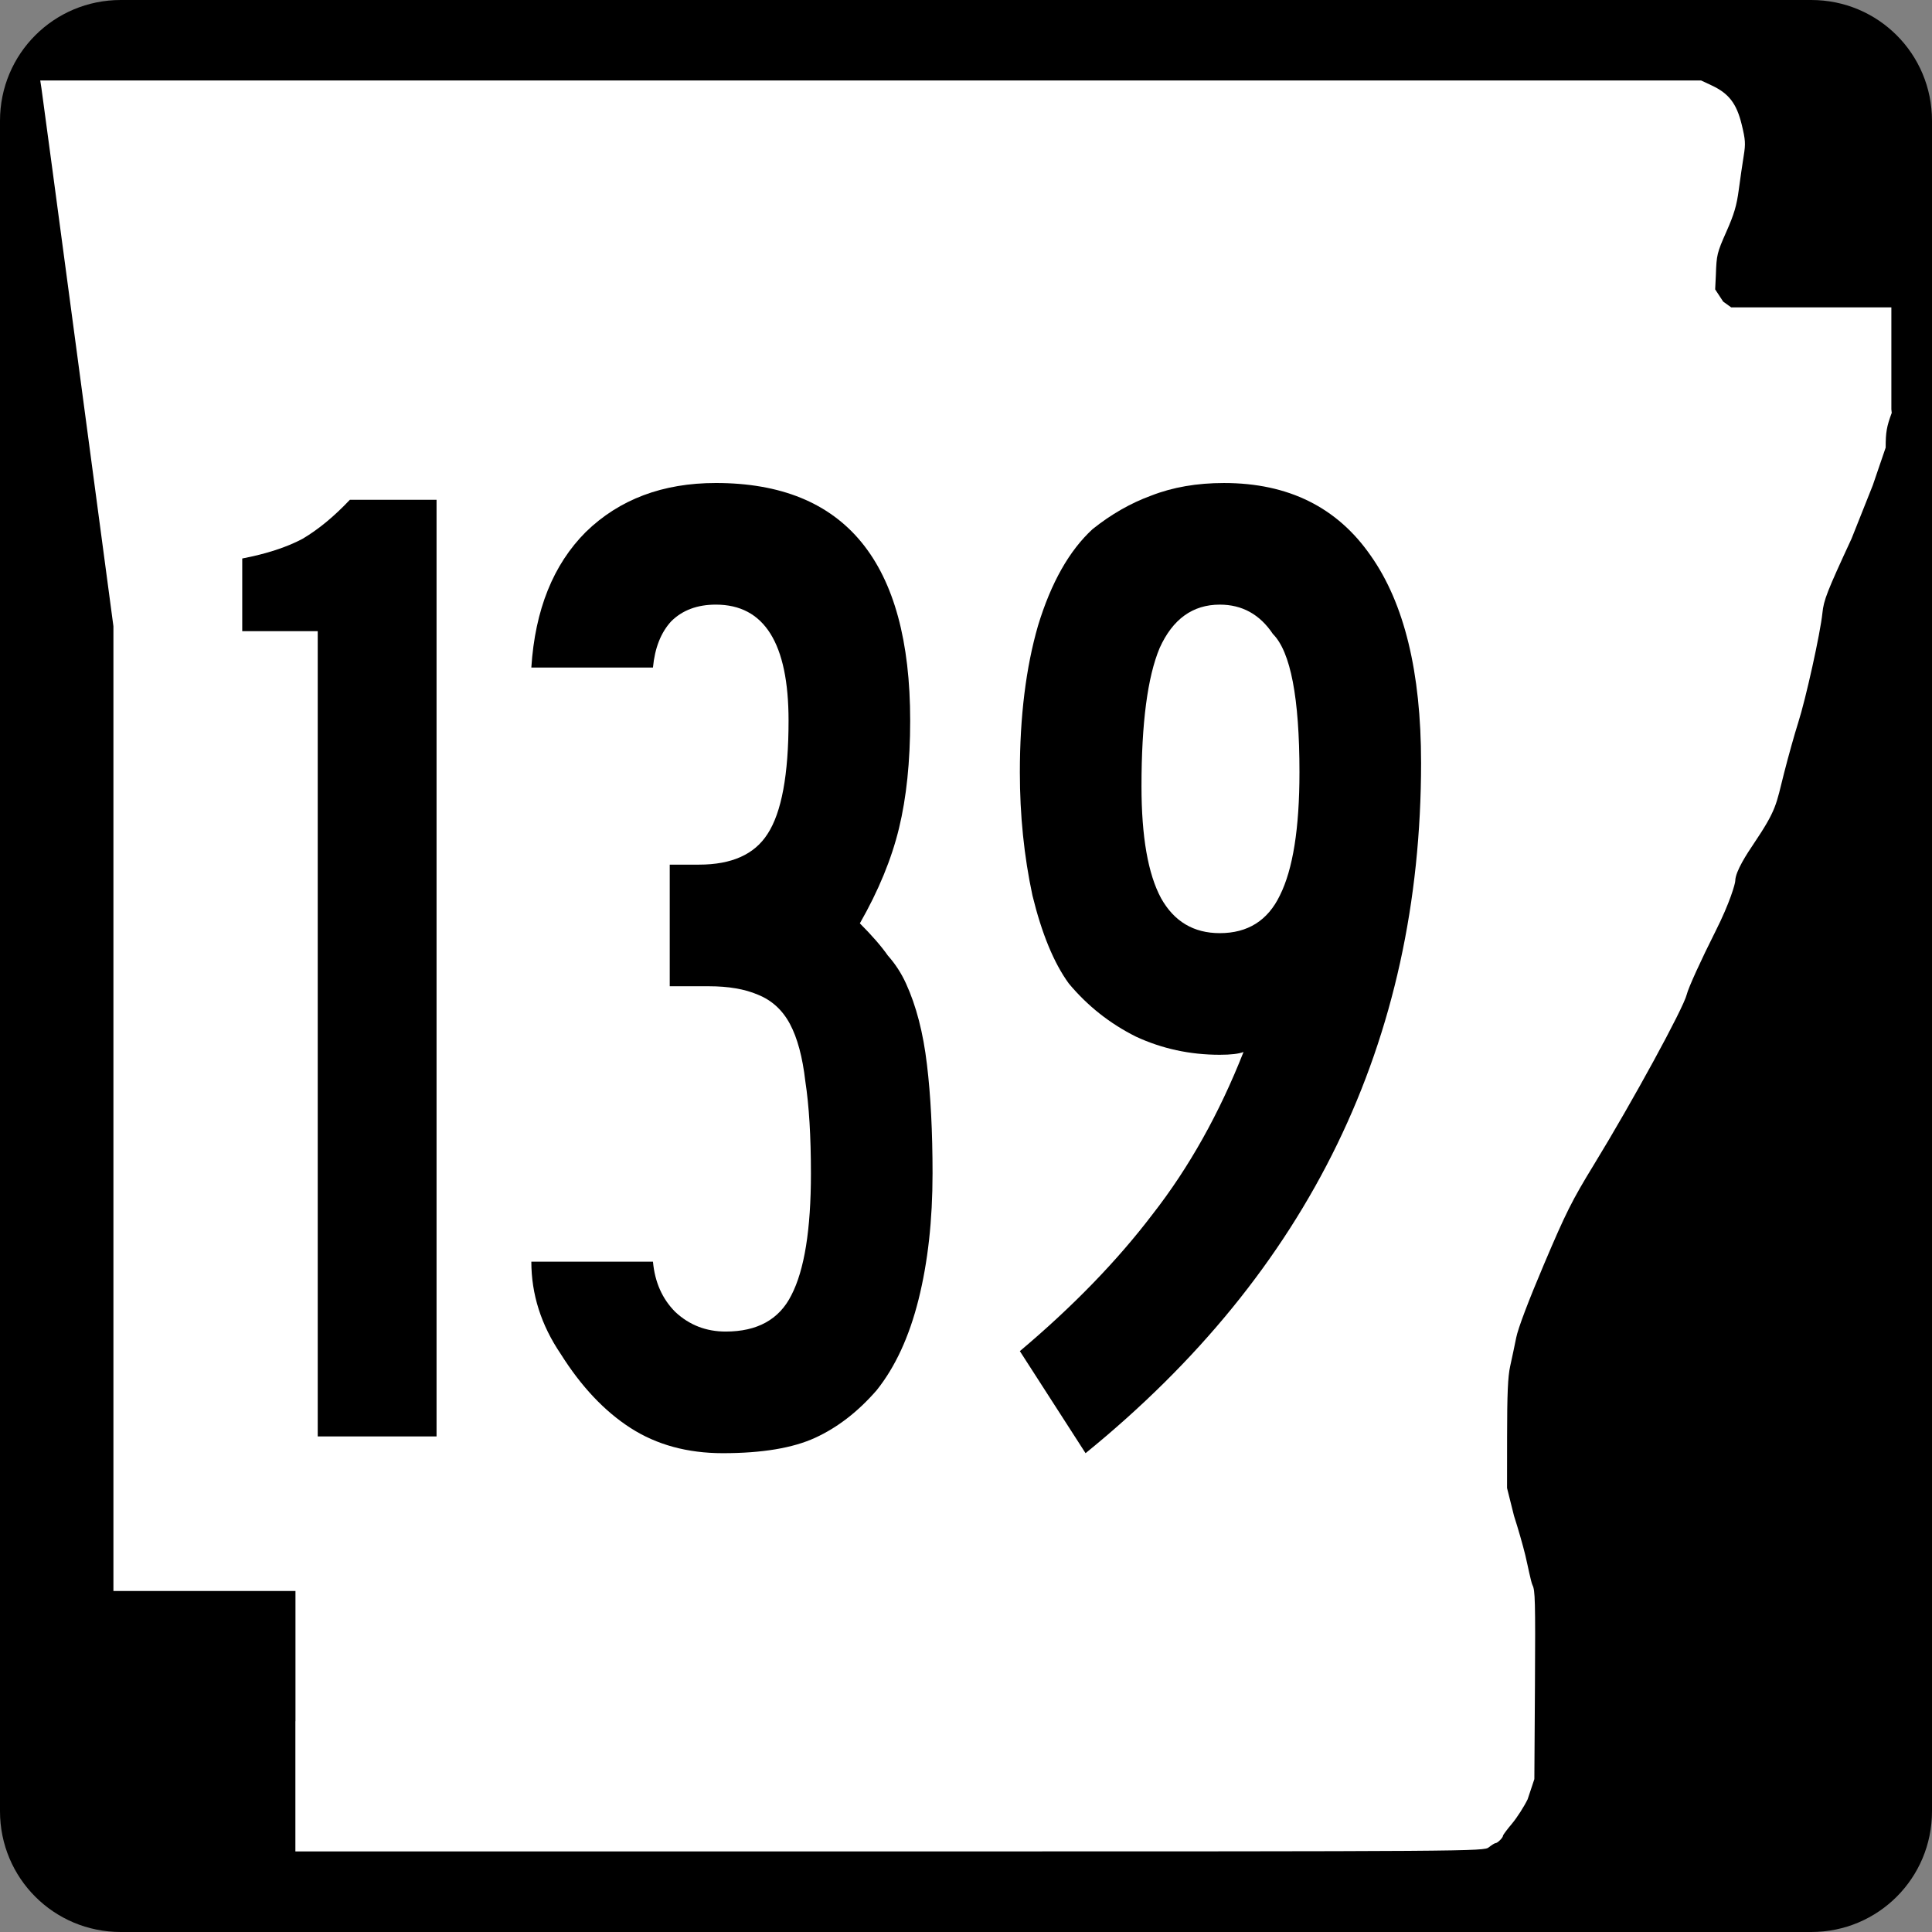
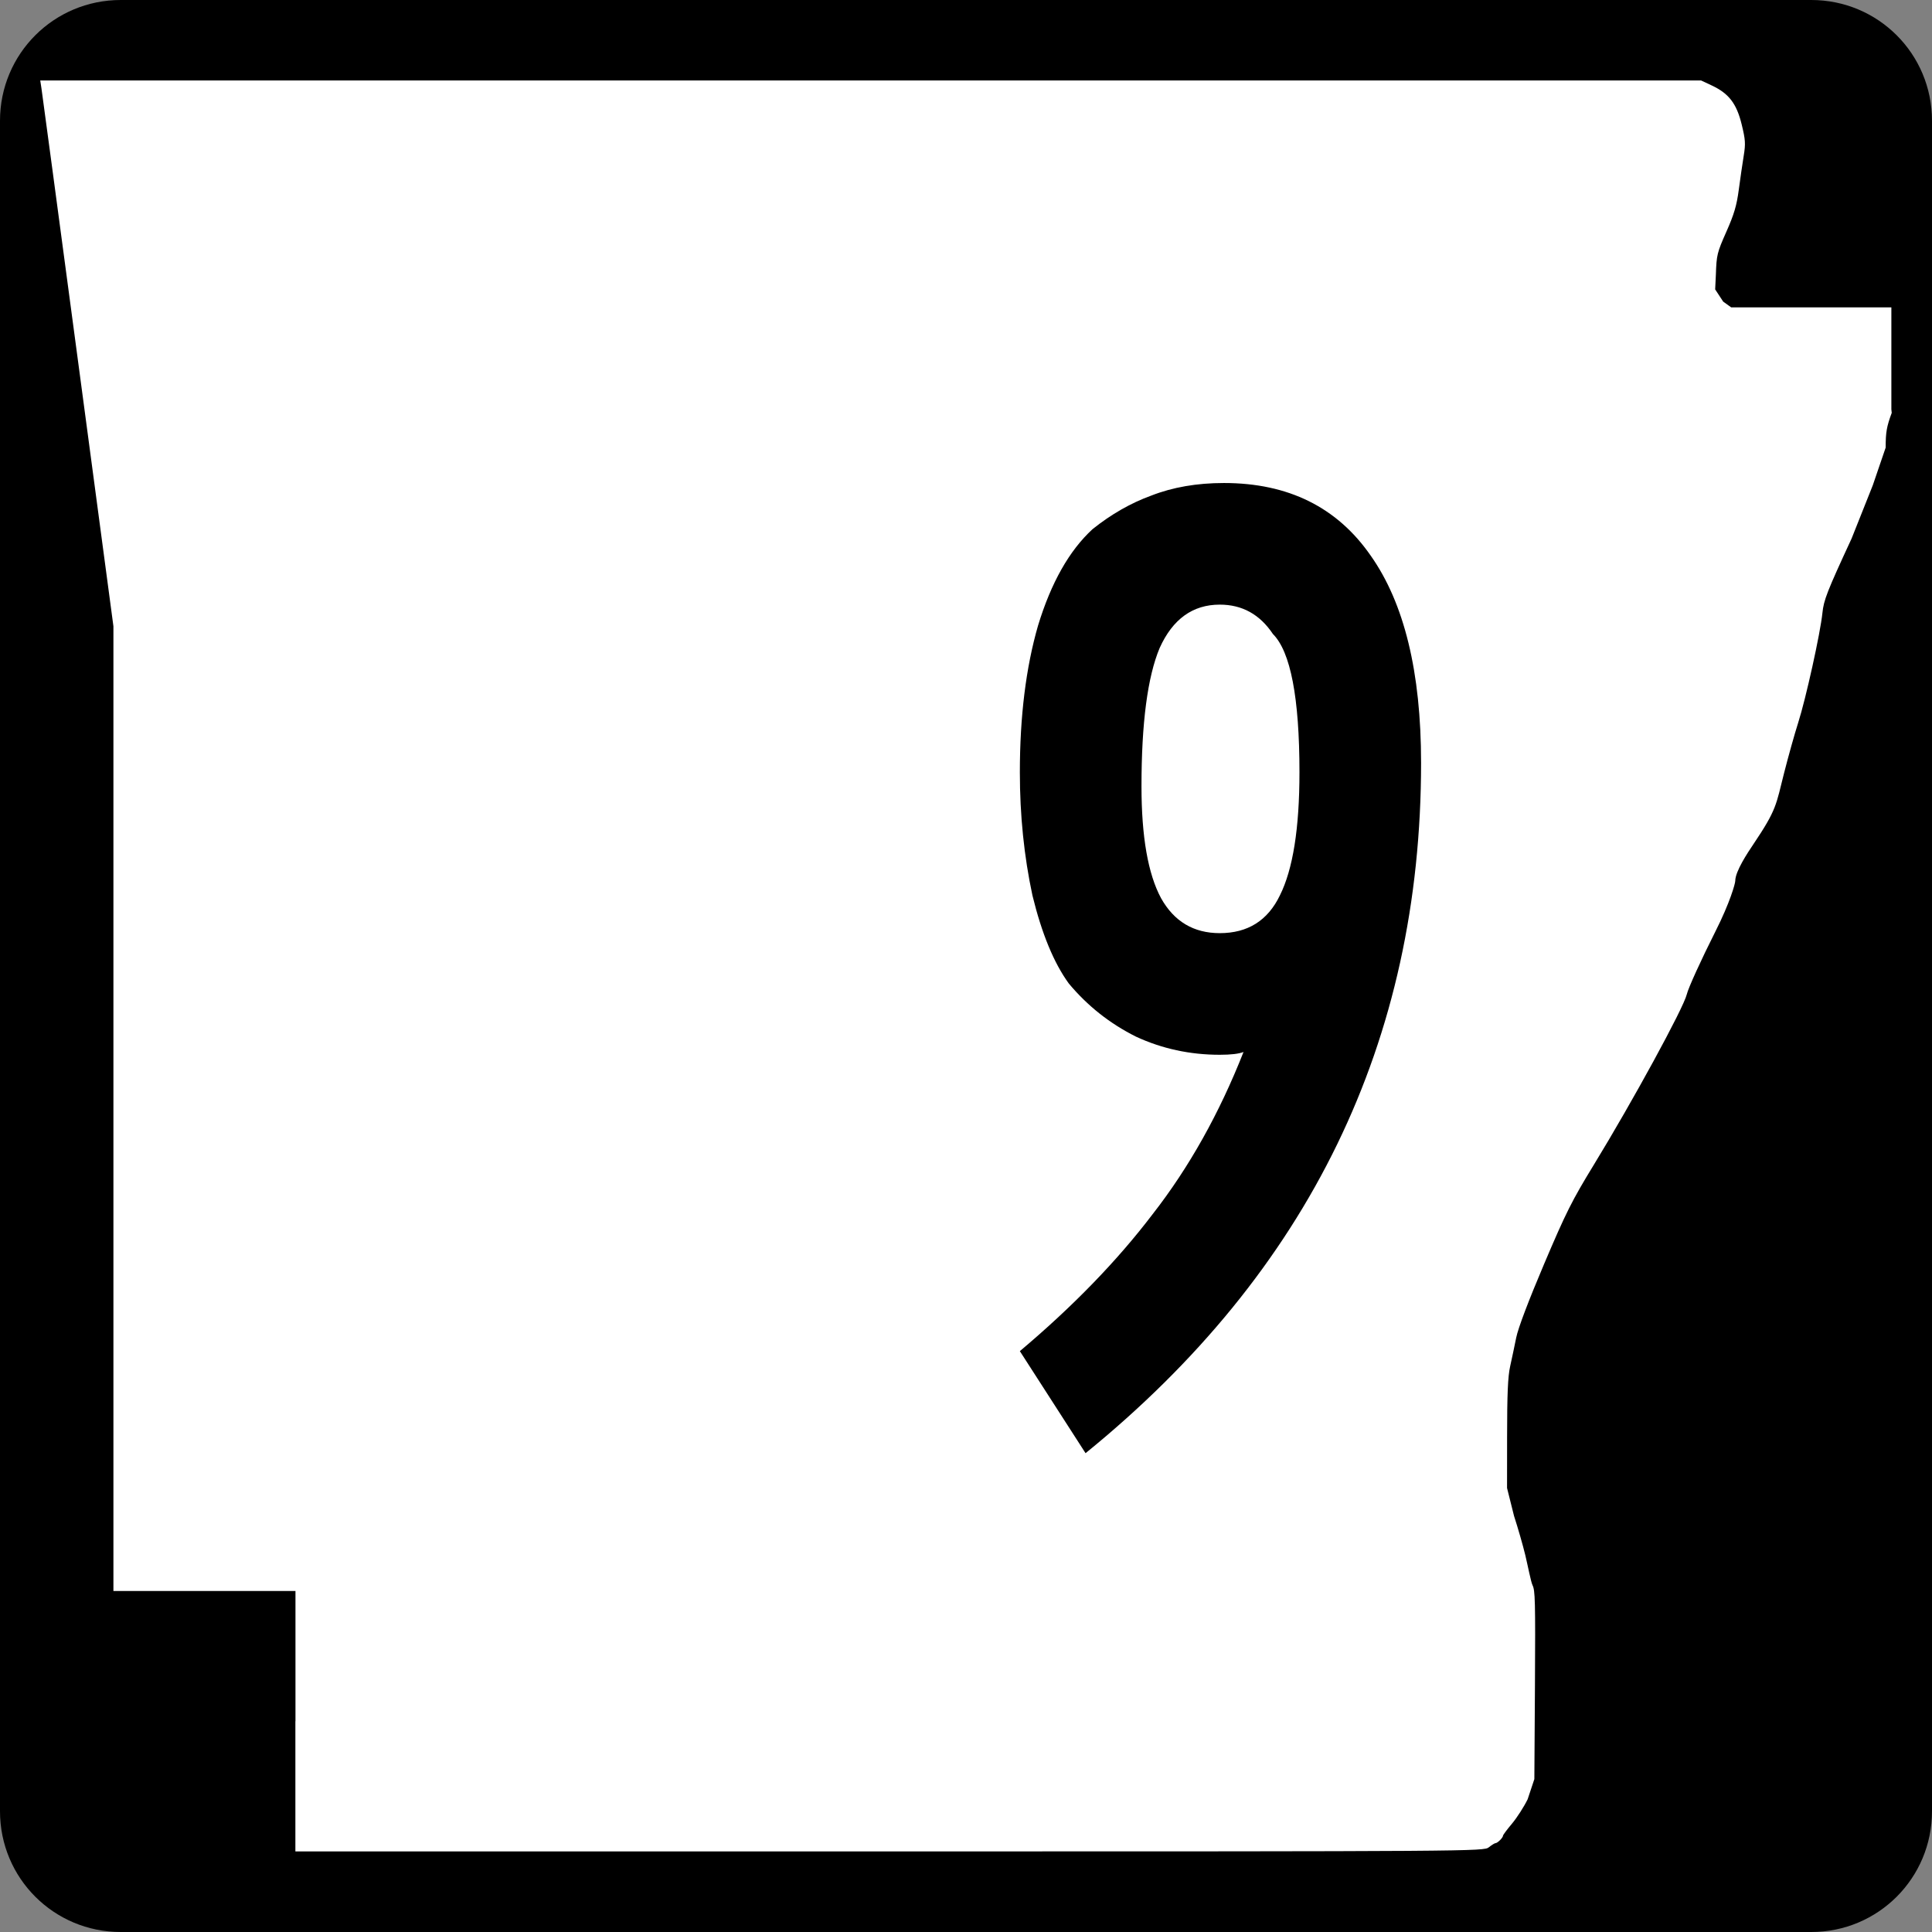
<svg xmlns="http://www.w3.org/2000/svg" version="1.0" width="600" height="600" id="svg2">
  <rect width="100%" height="100%" fill="#808080" stroke="none" />
  <defs id="defs13" />
  <g id="layer1">
-     <path d="m37.5 0h525c20.78 0 37.5 16.725 37.5 37.5v525c0 20.775-16.725 37.5-37.5 37.5h-525c-20.775 0-37.5-16.72-37.5-37.5v-525c0-20.775 16.725-37.5 37.5-37.5z" style="color:#000000" id="rect1872" />
+     <path d="m37.5 0h525c20.78 0 37.5 16.725 37.5 37.5v525c0 20.775-16.725 37.5-37.5 37.5h-525c-20.775 0-37.5-16.72-37.5-37.5v-525c0-20.775 16.725-37.5 37.5-37.5" style="color:#000000" id="rect1872" />
    <path d="m91.76 534.55v-40.451h-28.268-28.268v-149.81-149.81l-10.986-82.291c-6.042-45.266-11.155-83.398-11.362-84.743l-0.376-2.447h257.9 257.9l3.316 1.551c5.287 2.473 7.698 5.612 9.275 12.077 1.174 4.809 1.25 5.996 0.631 9.787-0.387 2.373-1.075 7.103-1.527 10.512-0.651 4.908-1.455 7.624-3.86 13.049-2.886 6.511-3.048 7.174-3.255 13.375l-0.218 4.524 2.491 3.794 2.491 1.794h24.869 24.869v15.836 15.836l0.115 1.083c-1.577 4.254-1.885 6.014-1.885 10.789l-3.999 11.706-6.591 16.556c-7.631 16.484-8.643 19.066-9.055 23.123-0.631 6.202-5.156 26.673-7.538 34.102-1.066 3.326-3.031 10.34-4.366 15.586-2.519 9.898-2.189 11.203-9.552 22.134-1.76 2.612-5.591 8.37-5.606 11.332-0.004 0.857-1.653 6.784-6.109 15.616-4.469 8.857-8.48 17.666-8.947 19.646-0.991 4.206-16.809 33.215-28.818 52.847-6.84 11.183-8.716 14.922-15.499 30.905-4.848 11.422-8.064 19.912-8.652 22.835-0.514 2.559-1.36 6.561-1.88 8.893-0.716 3.214-0.948 8.55-0.958 22.038l-0.013 15.797 2.169 8.669c1.193 3.668 2.767 9.144 3.497 12.169 0.73 3.025 1.746 8.339 2.256 9.364 0.789 1.585 0.901 4.543 0.743 31.029l-0.185 29.165-2.088 6.272c-1.149 2.35-3.34 5.758-4.868 7.573-1.529 1.815-2.78 3.494-2.78 3.731 0 0.604-1.688 2.292-2.311 2.309-0.284 0.008-1.223 0.589-2.087 1.29-1.55 1.26-3.934 1.276-186.1 1.29h-184.54v-40.451z" fill="#fff" id="path3797" />
    <g id="routenum">
-       <path d="m98.673 446.09v-250.07h-23.444v-22.576q11.288-2.171 18.668-6.078 7.38-4.341 14.761-12.156h26.917v290.88h-36.902z" id="path12" />
-       <path d="m289.61 364.47q0 21.707-4.341 39.073t-13.024 28.22q-8.683 9.985-19.102 14.761-10.42 4.776-28.654 4.776-16.498 0-28.654-7.815t-21.707-23.01q-9.117-13.459-9.117-28.654h37.771q0.868 9.551 6.946 15.629 6.512 6.078 15.629 6.078 14.761 0 20.405-11.288 6.078-11.722 6.078-37.771 0-17.366-1.737-28.654-1.302-11.288-4.776-17.8-3.473-6.512-9.985-9.117-6.078-2.605-15.195-2.605h-12.156v-37.771h9.117q15.195 0 21.273-9.551 6.512-9.985 6.512-35.166 0-36.034-22.576-36.034-8.683 0-13.893 5.21-4.776 5.21-5.644 14.327h-37.771q1.737-26.917 16.932-42.112 15.629-15.195 40.376-15.195 60.346 0 60.346 73.805 0 19.102-3.473 33.429t-12.156 29.522q5.644 5.644 8.683 9.985 3.473 3.907 5.644 8.683 4.776 10.42 6.512 25.181 1.737 14.327 1.737 33.863z" id="path14" />
      <path d="m441.33 236.83q0 129.81-104.2 214.47l-20.405-31.693q24.746-20.839 41.244-42.546 16.932-21.707 28.22-50.361-2.171 0.868-7.38 0.868-13.893 0-26.049-5.644-12.156-6.078-20.839-16.498-6.946-9.551-11.288-27.351-3.907-18.234-3.907-38.205 0-26.049 5.644-45.585 6.078-19.971 16.932-29.956 8.683-6.946 18.234-10.42 9.985-3.907 22.576-3.907 29.956 0 45.585 22.576 15.629 22.142 15.629 64.254zm-37.771 3.039q0-34.732-8.249-42.981-6.078-9.117-16.498-9.117-12.59 0-18.668 13.459-5.644 13.459-5.644 42.981 0 23.444 6.078 34.732 6.078 10.854 18.234 10.854 13.024 0 18.668-11.722 6.078-12.156 6.078-38.205z" id="path16" />
    </g>
  </g>
</svg>